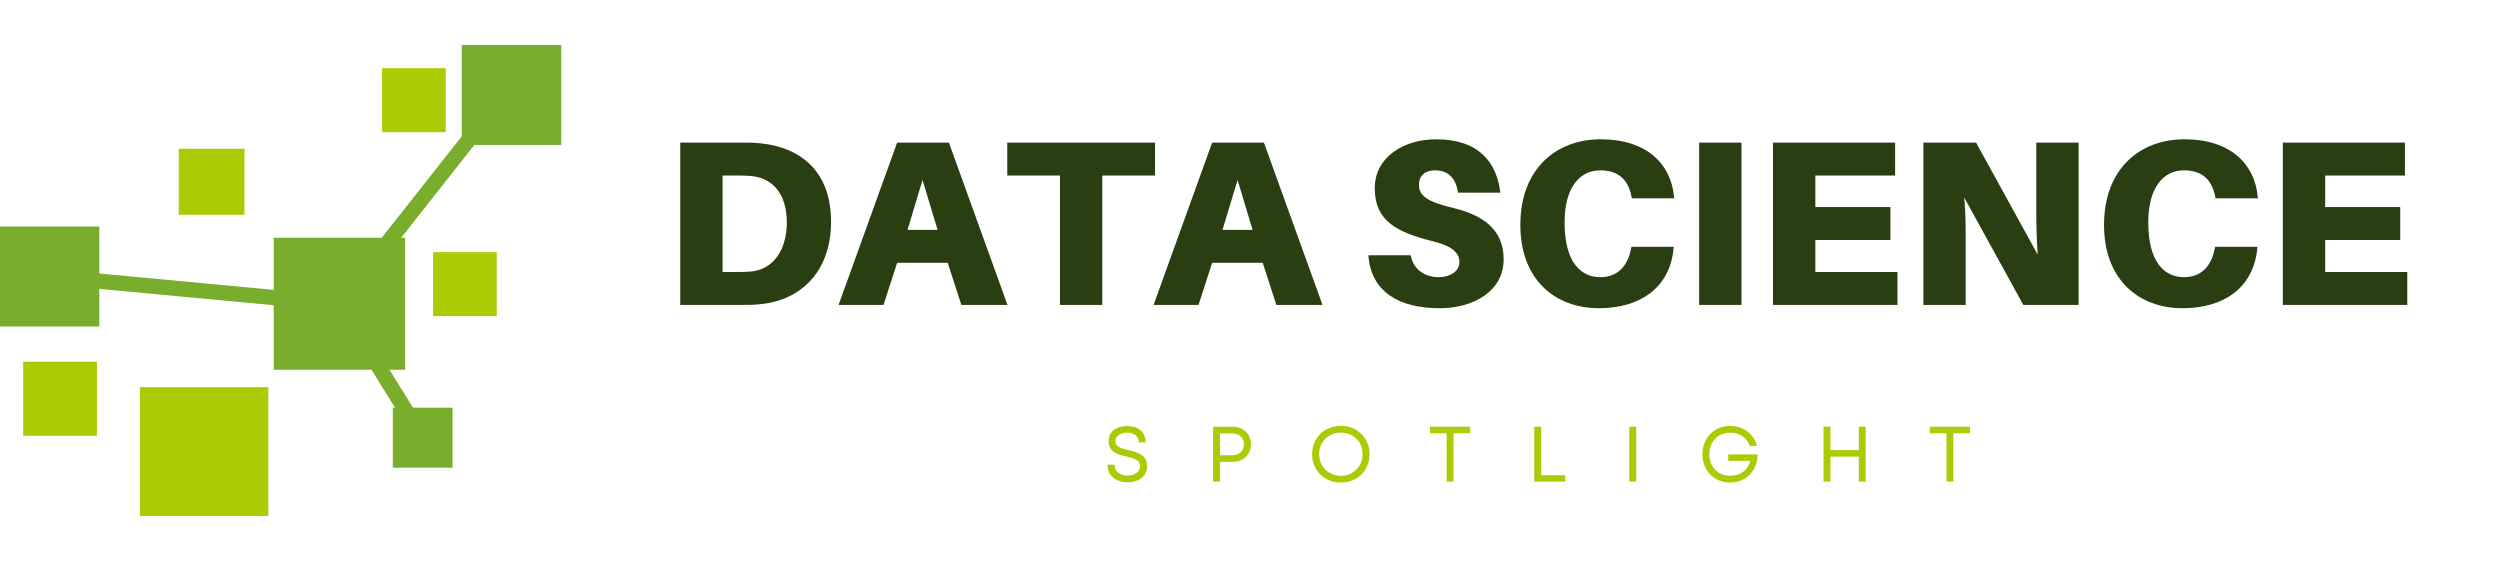
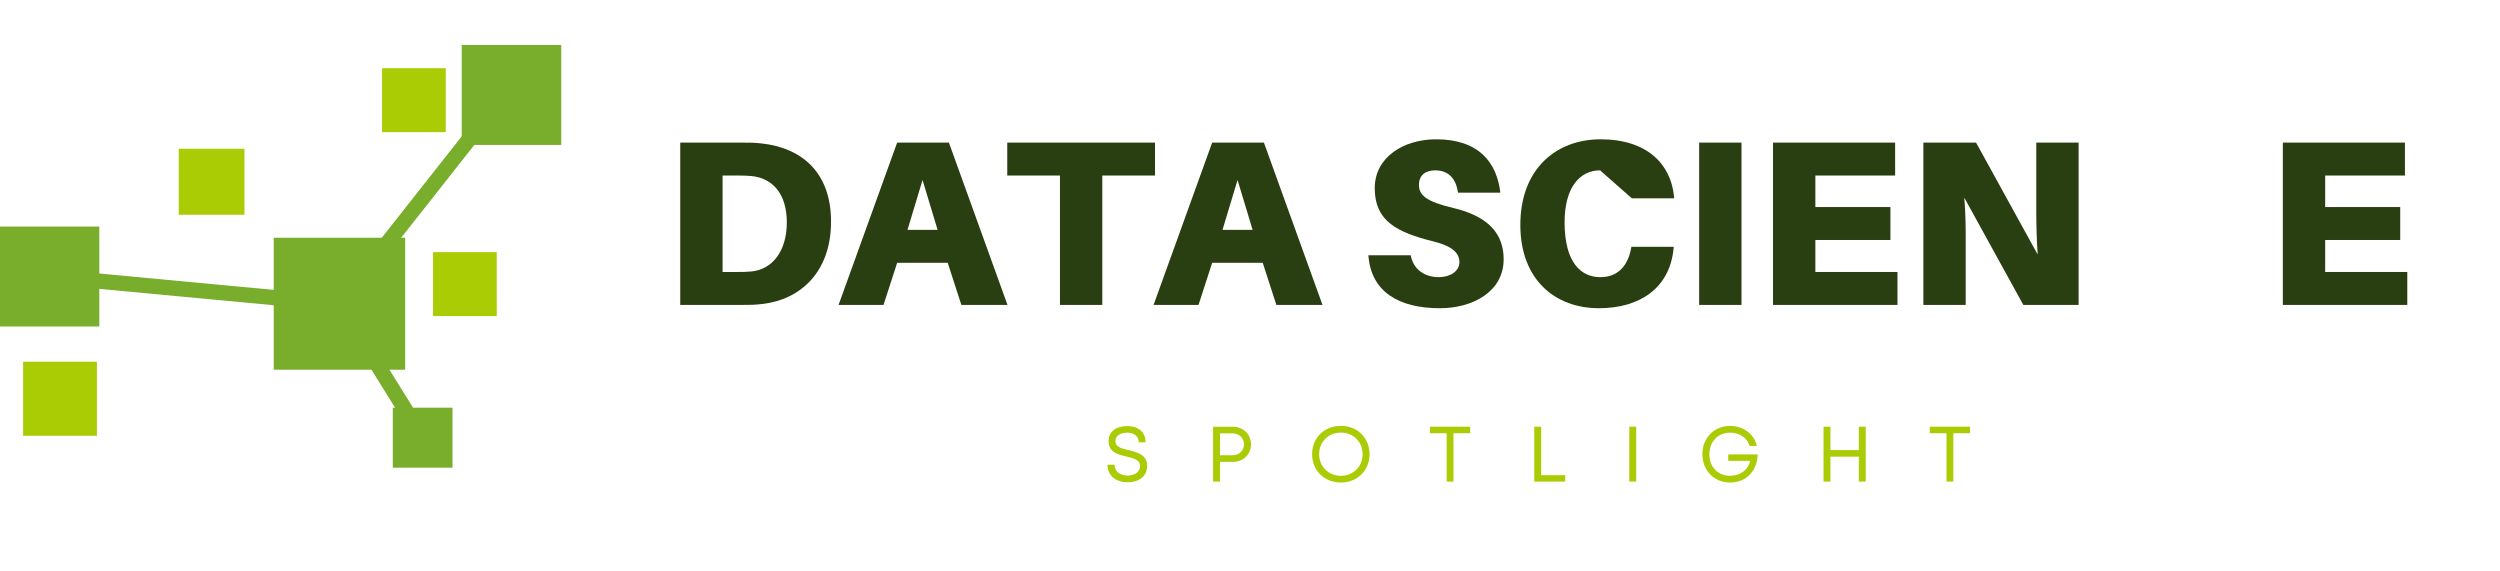
<svg xmlns="http://www.w3.org/2000/svg" version="1.0" preserveAspectRatio="xMidYMid meet" height="120" viewBox="0 0 393.75 90" zoomAndPan="magnify" width="525">
  <defs>
    <g />
    <clipPath id="c0095aca59">
      <path clip-rule="nonzero" d="M 72 7.086 L 88.402 7.086 L 88.402 23 L 72 23 Z M 72 7.086" />
    </clipPath>
    <clipPath id="4b5db7d89c">
      <path clip-rule="nonzero" d="M 22 60 L 43 60 L 43 81.289 L 22 81.289 Z M 22 60" />
    </clipPath>
  </defs>
  <path fill-rule="evenodd" fill-opacity="1" d="M 43.113 37.445 L 63.812 37.445 L 63.812 58.23 L 43.113 58.23 Z M 43.113 37.445" fill="#78ae2c" />
  <path fill-rule="evenodd" fill-opacity="1" d="M -0.039 35.68 L 15.641 35.68 L 15.641 51.426 L -0.039 51.426 Z M -0.039 35.68" fill="#78ae2c" />
  <g clip-path="url(#c0095aca59)">
    <path fill-rule="evenodd" fill-opacity="1" d="M 72.719 7.086 L 88.398 7.086 L 88.398 22.832 L 72.719 22.832 Z M 72.719 7.086" fill="#78ae2c" />
  </g>
  <path fill-rule="evenodd" fill-opacity="1" d="M 61.867 64.211 L 71.273 64.211 L 71.273 73.66 L 61.867 73.66 Z M 61.867 64.211" fill="#78ae2c" />
  <path fill-rule="evenodd" fill-opacity="1" d="M 28.152 23.43 L 38.504 23.43 L 38.504 33.824 L 28.152 33.824 Z M 28.152 23.43" fill="#aacc05" />
  <g clip-path="url(#4b5db7d89c)">
-     <path fill-rule="evenodd" fill-opacity="1" d="M 22.039 60.969 L 42.266 60.969 L 42.266 81.281 L 22.039 81.281 Z M 22.039 60.969" fill="#aacc05" />
-   </g>
+     </g>
  <path fill-rule="evenodd" fill-opacity="1" d="M 3.641 56.969 L 15.262 56.969 L 15.262 68.637 L 3.641 68.637 Z M 3.641 56.969" fill="#aacc05" />
  <path fill-rule="evenodd" fill-opacity="1" d="M 68.203 39.711 L 78.238 39.711 L 78.238 49.789 L 68.203 49.789 Z M 68.203 39.711" fill="#aacc05" />
  <path fill-rule="evenodd" fill-opacity="1" d="M 60.172 10.738 L 70.207 10.738 L 70.207 20.816 L 60.172 20.816 Z M 60.172 10.738" fill="#aacc05" />
  <path fill-rule="nonzero" fill-opacity="1" d="M 65.551 69.574 L 52.758 48.98 L 7.691 44.754 L 7.91 42.355 L 54.168 46.691 L 67.594 68.297 Z M 65.551 69.574" fill="#78ae2c" />
  <path fill-rule="nonzero" fill-opacity="1" d="M 52.523 47.09 L 81.125 10.812 L 83.004 12.305 L 54.402 48.582 Z M 52.523 47.09" fill="#78ae2c" />
  <g fill-opacity="1" fill="#293f11">
    <g transform="translate(104.173, 48.025)">
      <g>
        <path d="M 15.895 -25.418 C 14.598 -25.566 14.008 -25.566 12.637 -25.566 L 2.965 -25.566 L 2.965 0 L 12.637 0 C 14.008 0 14.598 0 15.895 -0.148 C 21.824 -0.816 26.715 -5.113 26.715 -13.117 C 26.715 -21.121 21.824 -24.75 15.895 -25.418 Z M 14.117 -5.262 C 13.266 -5.188 12.672 -5.188 11.707 -5.188 L 9.633 -5.188 L 9.633 -20.379 L 11.707 -20.379 C 12.672 -20.379 13.266 -20.379 14.117 -20.305 C 17.453 -20.008 19.75 -17.562 19.75 -13.004 C 19.75 -8.449 17.453 -5.559 14.117 -5.262 Z M 14.117 -5.262" />
      </g>
    </g>
  </g>
  <g fill-opacity="1" fill="#293f11">
    <g transform="translate(131.926, 48.025)">
      <g>
        <path d="M 17.34 -6.633 L 19.488 0 L 26.754 0 L 17.527 -25.566 L 9.375 -25.566 L 0.148 0 L 7.227 0 L 9.375 -6.633 Z M 13.375 -19.676 L 15.746 -11.82 L 11.004 -11.82 Z M 13.375 -19.676" />
      </g>
    </g>
  </g>
  <g fill-opacity="1" fill="#293f11">
    <g transform="translate(158.123, 48.025)">
      <g>
        <path d="M 23.789 -20.379 L 23.789 -25.566 L 0.52 -25.566 L 0.52 -20.379 L 8.82 -20.379 L 8.82 0 L 15.488 0 L 15.488 -20.379 Z M 23.789 -20.379" />
      </g>
    </g>
  </g>
  <g fill-opacity="1" fill="#293f11">
    <g transform="translate(181.54, 48.025)">
      <g>
        <path d="M 17.34 -6.633 L 19.488 0 L 26.754 0 L 17.527 -25.566 L 9.375 -25.566 L 0.148 0 L 7.227 0 L 9.375 -6.633 Z M 13.375 -19.676 L 15.746 -11.82 L 11.004 -11.82 Z M 13.375 -19.676" />
      </g>
    </g>
  </g>
  <g fill-opacity="1" fill="#293f11">
    <g transform="translate(207.737, 48.025)">
      <g />
    </g>
  </g>
  <g fill-opacity="1" fill="#293f11">
    <g transform="translate(214.259, 48.025)">
      <g>
        <path d="M 11.93 -26.086 C 6.855 -26.086 2.262 -23.309 2.262 -18.379 C 2.262 -13.266 5.668 -11.449 11.488 -10.004 C 14.637 -9.227 15.598 -8.078 15.598 -6.742 C 15.598 -5.336 14.191 -4.371 12.34 -4.371 C 10.34 -4.371 8.375 -5.41 7.93 -7.816 L 1.262 -7.816 C 1.668 -2.074 6.039 0.52 12.523 0.52 C 17.676 0.52 22.566 -2.074 22.566 -7.188 C 22.566 -11.117 20.27 -13.934 14.637 -15.266 C 10.41 -16.266 9.227 -17.266 9.227 -18.898 C 9.227 -20.453 10.266 -21.195 11.781 -21.195 C 13.969 -21.195 15.082 -19.785 15.379 -17.676 L 22.047 -17.676 C 21.492 -22.418 18.676 -26.086 11.93 -26.086 Z M 11.93 -26.086" />
      </g>
    </g>
  </g>
  <g fill-opacity="1" fill="#293f11">
    <g transform="translate(237.454, 48.025)">
      <g>
-         <path d="M 14.637 -26.086 C 7.707 -26.086 2 -21.492 2 -12.598 C 2 -3.926 7.523 0.52 14.375 0.52 C 20.785 0.52 25.492 -2.629 26.121 -8.781 L 26.16 -9.152 L 19.488 -9.152 L 19.418 -8.781 C 18.859 -5.965 17.191 -4.371 14.598 -4.371 C 11.637 -4.371 8.969 -6.559 8.969 -13.004 C 8.969 -18.527 11.375 -21.195 14.562 -21.195 C 17.266 -21.195 18.934 -19.898 19.488 -17.156 L 19.562 -16.785 L 26.234 -16.785 L 26.195 -17.156 C 25.68 -22.195 21.938 -26.086 14.637 -26.086 Z M 14.637 -26.086" />
+         <path d="M 14.637 -26.086 C 7.707 -26.086 2 -21.492 2 -12.598 C 2 -3.926 7.523 0.52 14.375 0.52 C 20.785 0.52 25.492 -2.629 26.121 -8.781 L 26.16 -9.152 L 19.488 -9.152 L 19.418 -8.781 C 18.859 -5.965 17.191 -4.371 14.598 -4.371 C 11.637 -4.371 8.969 -6.559 8.969 -13.004 C 8.969 -18.527 11.375 -21.195 14.562 -21.195 L 19.562 -16.785 L 26.234 -16.785 L 26.195 -17.156 C 25.68 -22.195 21.938 -26.086 14.637 -26.086 Z M 14.637 -26.086" />
      </g>
    </g>
  </g>
  <g fill-opacity="1" fill="#293f11">
    <g transform="translate(264.652, 48.025)">
      <g>
        <path d="M 9.633 0 L 9.633 -25.566 L 2.965 -25.566 L 2.965 0 Z M 9.633 0" />
      </g>
    </g>
  </g>
  <g fill-opacity="1" fill="#293f11">
    <g transform="translate(276.287, 48.025)">
      <g>
        <path d="M 22.566 -5.188 L 9.633 -5.188 L 9.633 -10.227 L 21.453 -10.227 L 21.453 -15.414 L 9.633 -15.414 L 9.633 -20.379 L 22.195 -20.379 L 22.195 -25.566 L 2.965 -25.566 L 2.965 0 L 22.566 0 Z M 22.566 -5.188" />
      </g>
    </g>
  </g>
  <g fill-opacity="1" fill="#293f11">
    <g transform="translate(299.964, 48.025)">
      <g>
        <path d="M 27.418 0 L 27.418 -25.566 L 20.75 -25.566 L 20.75 -14.637 C 20.75 -13.152 20.785 -10.523 20.973 -7.93 L 11.266 -25.566 L 2.965 -25.566 L 2.965 0 L 9.633 0 L 9.633 -10.559 C 9.633 -12.043 9.633 -14.301 9.41 -16.895 L 18.711 0 Z M 27.418 0" />
      </g>
    </g>
  </g>
  <g fill-opacity="1" fill="#293f11">
    <g transform="translate(329.384, 48.025)">
      <g>
-         <path d="M 14.637 -26.086 C 7.707 -26.086 2 -21.492 2 -12.598 C 2 -3.926 7.523 0.52 14.375 0.52 C 20.785 0.52 25.492 -2.629 26.121 -8.781 L 26.16 -9.152 L 19.488 -9.152 L 19.418 -8.781 C 18.859 -5.965 17.191 -4.371 14.598 -4.371 C 11.637 -4.371 8.969 -6.559 8.969 -13.004 C 8.969 -18.527 11.375 -21.195 14.562 -21.195 C 17.266 -21.195 18.934 -19.898 19.488 -17.156 L 19.562 -16.785 L 26.234 -16.785 L 26.195 -17.156 C 25.68 -22.195 21.938 -26.086 14.637 -26.086 Z M 14.637 -26.086" />
-       </g>
+         </g>
    </g>
  </g>
  <g fill-opacity="1" fill="#293f11">
    <g transform="translate(356.582, 48.025)">
      <g>
        <path d="M 22.566 -5.188 L 9.633 -5.188 L 9.633 -10.227 L 21.453 -10.227 L 21.453 -15.414 L 9.633 -15.414 L 9.633 -20.379 L 22.195 -20.379 L 22.195 -25.566 L 2.965 -25.566 L 2.965 0 L 22.566 0 Z M 22.566 -5.188" />
      </g>
    </g>
  </g>
  <g fill-opacity="1" fill="#aacc05">
    <g transform="translate(173.874, 75.851)">
      <g>
        <path d="M 3.754 0.109 C 5.473 0.109 6.805 -0.816 6.805 -2.445 C 6.805 -4.25 5.273 -4.605 3.914 -4.941 C 2.805 -5.199 1.805 -5.445 1.805 -6.387 C 1.805 -7.215 2.594 -7.707 3.645 -7.707 C 4.695 -7.707 5.484 -7.152 5.484 -6.188 L 6.559 -6.188 C 6.559 -7.758 5.461 -8.746 3.668 -8.746 C 1.879 -8.746 0.73 -7.844 0.73 -6.348 C 0.73 -4.621 2.199 -4.262 3.531 -3.953 C 4.656 -3.68 5.68 -3.445 5.68 -2.434 C 5.68 -1.52 4.828 -0.949 3.742 -0.949 C 2.543 -0.949 1.668 -1.582 1.668 -2.656 L 0.555 -2.656 C 0.555 -0.949 1.852 0.109 3.754 0.109 Z M 3.754 0.109" />
      </g>
    </g>
  </g>
  <g fill-opacity="1" fill="#aacc05">
    <g transform="translate(189.893, 75.851)">
      <g>
        <path d="M 4.273 -8.645 L 1.172 -8.645 L 1.172 0 L 2.262 0 L 2.262 -3.102 L 4.273 -3.102 C 5.918 -3.102 7.141 -4.285 7.141 -5.867 C 7.141 -7.461 5.902 -8.645 4.273 -8.645 Z M 4.223 -4.148 L 2.262 -4.148 L 2.262 -7.598 L 4.223 -7.598 C 5.273 -7.598 6.039 -6.855 6.039 -5.867 C 6.039 -4.879 5.273 -4.148 4.223 -4.148 Z M 4.223 -4.148" />
      </g>
    </g>
  </g>
  <g fill-opacity="1" fill="#aacc05">
    <g transform="translate(206.073, 75.851)">
      <g>
        <path d="M 5.113 0.148 C 7.73 0.148 9.633 -1.766 9.633 -4.312 C 9.633 -6.867 7.73 -8.781 5.113 -8.781 C 2.496 -8.781 0.582 -6.867 0.582 -4.312 C 0.582 -1.766 2.496 0.148 5.113 0.148 Z M 5.113 -0.914 C 3.148 -0.914 1.691 -2.383 1.691 -4.312 C 1.691 -6.25 3.148 -7.719 5.113 -7.719 C 7.078 -7.719 8.535 -6.262 8.535 -4.312 C 8.535 -2.371 7.078 -0.914 5.113 -0.914 Z M 5.113 -0.914" />
      </g>
    </g>
  </g>
  <g fill-opacity="1" fill="#aacc05">
    <g transform="translate(224.958, 75.851)">
      <g>
        <path d="M 6.594 -8.645 L 0.258 -8.645 L 0.258 -7.621 L 2.891 -7.621 L 2.891 0 L 3.965 0 L 3.965 -7.621 L 6.594 -7.621 Z M 6.594 -8.645" />
      </g>
    </g>
  </g>
  <g fill-opacity="1" fill="#aacc05">
    <g transform="translate(240.471, 75.851)">
      <g>
        <path d="M 2.262 -1.012 L 2.262 -8.645 L 1.172 -8.645 L 1.172 0 L 6.051 0 L 6.051 -1.012 Z M 2.262 -1.012" />
      </g>
    </g>
  </g>
  <g fill-opacity="1" fill="#aacc05">
    <g transform="translate(255.441, 75.851)">
      <g>
        <path d="M 1.172 0 L 2.262 0 L 2.262 -8.645 L 1.172 -8.645 Z M 1.172 0" />
      </g>
    </g>
  </g>
  <g fill-opacity="1" fill="#aacc05">
    <g transform="translate(267.533, 75.851)">
      <g>
        <path d="M 4.668 -4.285 L 4.668 -3.262 L 8.113 -3.262 C 7.805 -1.852 6.559 -0.914 4.977 -0.914 C 3.027 -0.914 1.691 -2.309 1.691 -4.312 C 1.691 -6.301 3.062 -7.707 4.977 -7.707 C 6.434 -7.707 7.672 -6.879 8.039 -5.621 L 9.164 -5.621 C 8.781 -7.473 7.027 -8.77 4.953 -8.77 C 2.434 -8.77 0.594 -6.879 0.594 -4.312 C 0.594 -1.742 2.434 0.148 4.977 0.148 C 7.473 0.148 9.25 -1.68 9.301 -4.285 Z M 4.668 -4.285" />
      </g>
    </g>
  </g>
  <g fill-opacity="1" fill="#aacc05">
    <g transform="translate(286.035, 75.851)">
      <g>
        <path d="M 6.73 -8.645 L 6.73 -4.965 L 2.262 -4.965 L 2.262 -8.645 L 1.172 -8.645 L 1.172 0 L 2.262 0 L 2.262 -3.926 L 6.73 -3.926 L 6.73 0 L 7.816 0 L 7.816 -8.645 Z M 6.73 -8.645" />
      </g>
    </g>
  </g>
  <g fill-opacity="1" fill="#aacc05">
    <g transform="translate(303.685, 75.851)">
      <g>
        <path d="M 6.594 -8.645 L 0.258 -8.645 L 0.258 -7.621 L 2.891 -7.621 L 2.891 0 L 3.965 0 L 3.965 -7.621 L 6.594 -7.621 Z M 6.594 -8.645" />
      </g>
    </g>
  </g>
</svg>